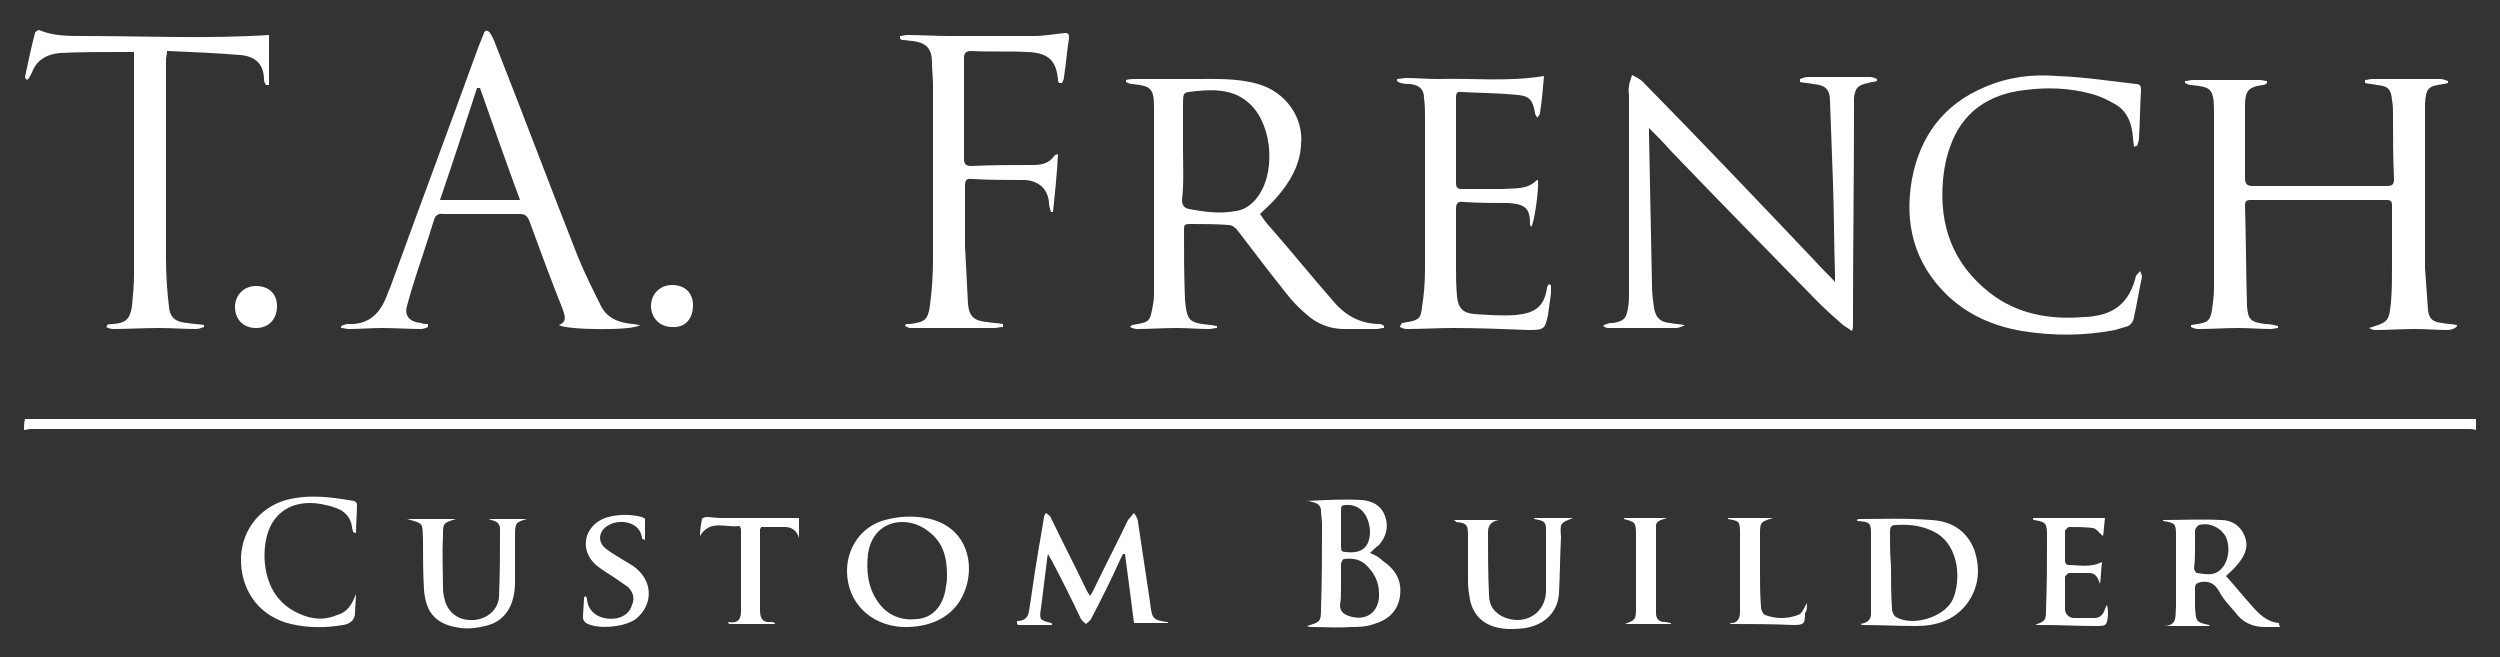
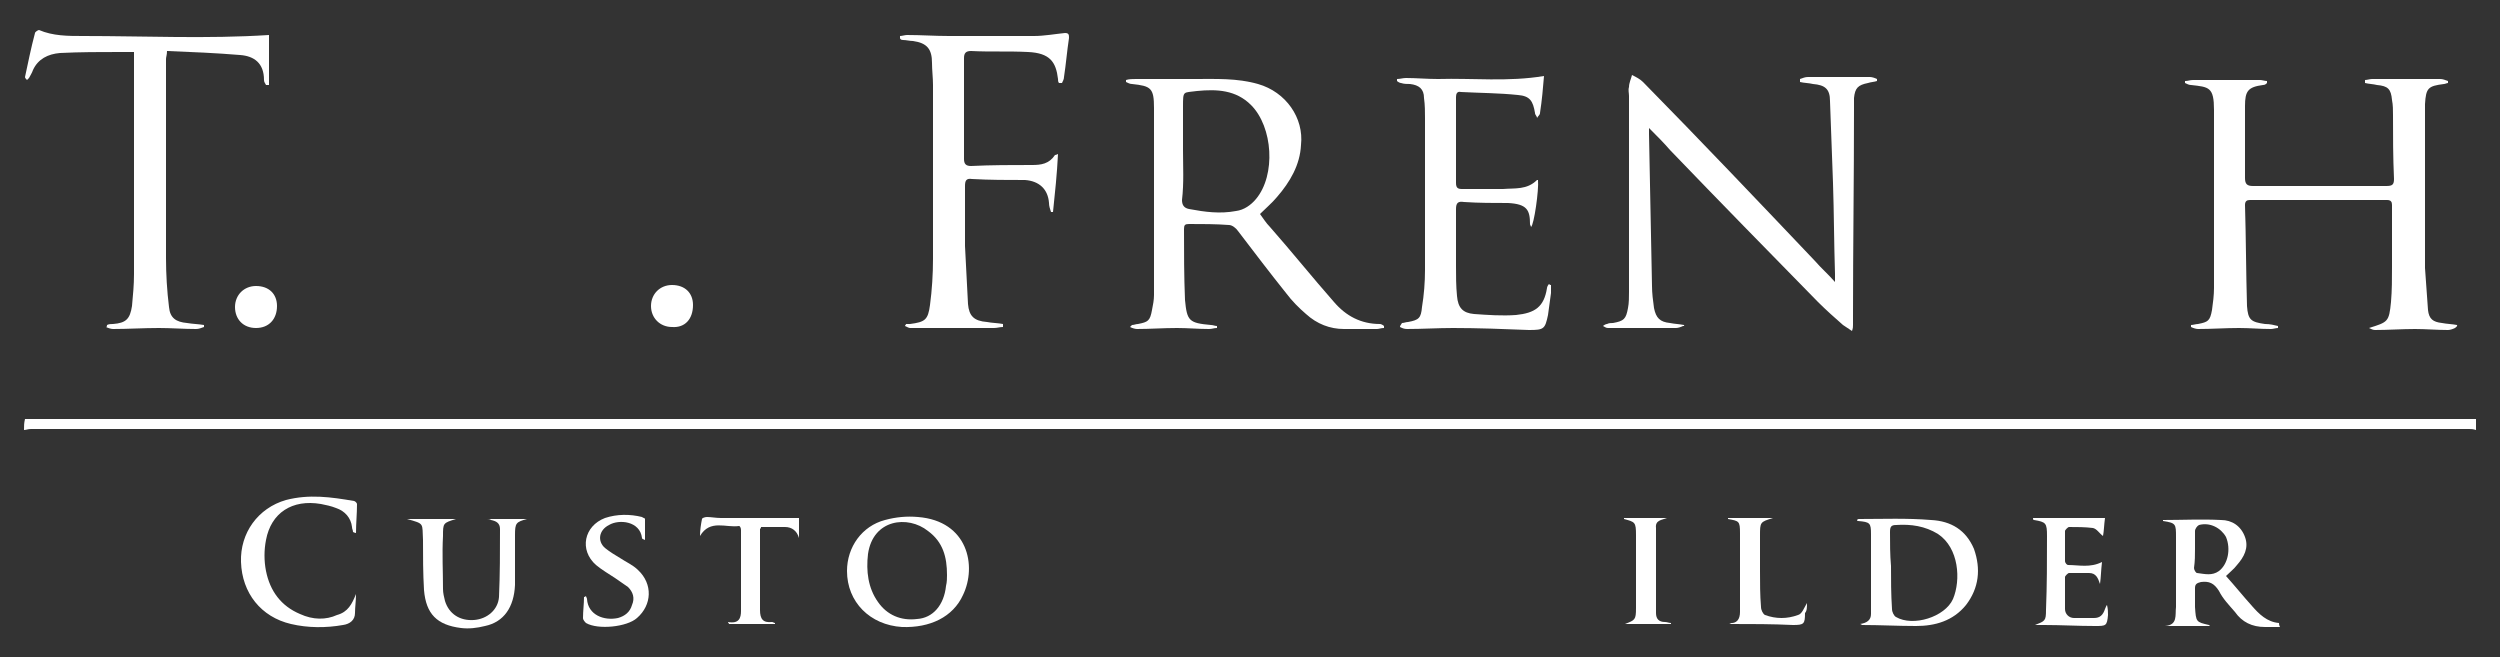
<svg xmlns="http://www.w3.org/2000/svg" version="1.1" id="Layer_1" x="0px" y="0px" viewBox="0 0 250 65.7" style="enable-background:new 0 0 250 65.7;" xml:space="preserve">
  <rect x="0" y="0" width="250" height="65.7" fill="#333333" stroke="none" />
  <style type="text/css">
	.st0{fill:#FFFFFF;}
</style>
  <g>
    <g>
      <path class="st0" d="M2.4,43c0.2,0,0.4-0.1,0.7-0.1c81.3,0,162.6,0,243.8,0c0.2,0,0.4,0,0.7,0.1c0-0.4,0-0.7,0-1.1    c-33.4,0-66.8,0-100.1,0c-48.3,0-96.7,0-145,0C2.4,42.3,2.4,42.6,2.4,43z" />
      <path class="st0" d="M245.7,32.5c-0.5-0.1-1-0.1-1.5-0.2c-0.9-0.1-1.3-0.4-1.4-1.3c-0.1-1.4-0.2-2.8-0.3-4.2c0-5.3,0-10.5,0-15.8    c0-0.2,0-0.4,0-0.6c0.1-1.6,0.3-1.8,1.9-2c0.1,0,0.3-0.1,0.4-0.1c0-0.1,0-0.1,0-0.2c-0.3-0.1-0.5-0.2-0.8-0.2c-2.3,0-4.5,0-6.8,0    c-0.2,0-0.5,0.1-0.7,0.1c0,0.1,0,0.2,0,0.3c0.4,0.1,0.8,0.1,1.2,0.2c1.1,0.1,1.4,0.4,1.5,1.5c0.1,0.5,0.1,1,0.1,1.5    c0,2.1,0,4.2,0.1,6.4c0,0.6-0.2,0.7-0.8,0.7c-4.4,0-8.8,0-13.3,0c-0.6,0-0.8-0.2-0.8-0.8c0-2.4,0-4.8,0-7.2c0-1.5,0.3-1.9,1.8-2.1    c0.2,0,0.3-0.1,0.4-0.2c0-0.1,0-0.1,0-0.2c-0.2,0-0.5-0.1-0.7-0.1c-2.2,0-4.5,0-6.7,0c-0.3,0-0.5,0.1-0.8,0.1c0,0.1,0,0.1,0,0.2    c0.2,0.1,0.4,0.2,0.6,0.2c1.8,0.2,2.3,0.2,2.3,2.5c0,5.9,0,11.9,0,17.8c0,0.7-0.1,1.5-0.2,2.2c-0.2,1.1-0.4,1.2-1.4,1.4    c-0.2,0-0.5,0.1-0.7,0.1c0,0.1,0,0.2,0,0.2c0.2,0.1,0.5,0.2,0.7,0.2c1.4,0,2.7-0.1,4.1-0.1c1.1,0,2.1,0.1,3.2,0.1    c0.2,0,0.5-0.1,0.7-0.1c0-0.1,0-0.2,0-0.2c-0.4-0.1-0.8-0.2-1.3-0.2c-1.4-0.2-1.7-0.4-1.8-1.8c-0.1-3.4-0.1-6.8-0.2-10.1    c0-0.4,0.2-0.5,0.5-0.5c4.6,0,9.1,0,13.7,0c0.4,0,0.5,0.2,0.5,0.5c0,2.1,0,4.2,0,6.2c0,1.2,0,2.3-0.1,3.5c-0.2,2-0.3,2-2.2,2.6    c0.2,0.1,0.4,0.2,0.6,0.2c1.3,0,2.7-0.1,4-0.1c1.1,0,2.2,0.1,3.3,0.1c0.2,0,0.5-0.1,0.7-0.2C245.8,32.6,245.7,32.5,245.7,32.5z" />
      <path class="st0" d="M168.4,32.5c-0.5-0.1-0.9-0.1-1.4-0.2c-1-0.1-1.4-0.5-1.6-1.5c-0.1-0.7-0.2-1.5-0.2-2.2    c-0.1-5.1-0.2-10.1-0.3-15.2c0-0.1,0-0.3,0-0.6c0.8,0.8,1.5,1.5,2.1,2.2c4.9,5.1,9.9,10.2,14.8,15.2c0.8,0.8,1.7,1.6,2.5,2.3    c0.3,0.2,0.6,0.4,0.9,0.6c0.1-0.3,0.1-0.4,0.1-0.6c0-0.3,0-0.6,0-0.9c0-6.9,0.1-13.7,0.1-20.6c0-0.4,0-0.8,0-1.2    c0.1-1,0.4-1.3,1.4-1.5c0.3-0.1,0.6-0.1,0.9-0.2c0-0.1,0-0.1,0-0.2c-0.2-0.1-0.5-0.2-0.7-0.2c-2.1,0-4.1,0-6.2,0    c-0.3,0-0.5,0.1-0.8,0.2c0,0.1,0,0.2,0,0.3c0.4,0.1,0.9,0.1,1.3,0.2c1.2,0.1,1.7,0.5,1.7,1.7c0.1,2.7,0.2,5.5,0.3,8.2    c0.1,3,0.1,6,0.2,9.1c0,0.2,0,0.4,0,0.8c-0.7-0.8-1.4-1.4-2-2.1c-5.7-6-11.4-12-17.2-17.9c-0.3-0.3-0.7-0.5-1.1-0.7    c-0.1,0.4-0.3,0.8-0.3,1.2c-0.1,0.3,0,0.6,0,0.9c0,6.5,0,13.1,0,19.6c0,0.5,0,1.1-0.1,1.6c-0.2,1.1-0.4,1.3-1.5,1.5    c-0.2,0-0.4,0-0.6,0.1c-0.1,0-0.3,0.1-0.4,0.2c0.2,0.1,0.3,0.2,0.5,0.2c0.6,0,1.2,0,1.8,0c1.7,0,3.3,0,5,0c0.2,0,0.5-0.1,0.7-0.2    C168.5,32.6,168.4,32.6,168.4,32.5z" />
      <path class="st0" d="M113,32.7c0.2,0.1,0.5,0.2,0.7,0.2c1.3,0,2.6-0.1,4-0.1c1.1,0,2.1,0.1,3.2,0.1c0.3,0,0.5-0.1,0.8-0.1    c0-0.1,0-0.2,0-0.2c-0.2,0-0.4-0.1-0.6-0.1c-2.2-0.2-2.4-0.4-2.6-2.5c-0.1-2.4-0.1-4.7-0.1-7.1c0-0.4,0.1-0.5,0.5-0.5    c1.3,0,2.7,0,4,0.1c0.3,0,0.7,0.3,0.9,0.6c1.6,2.1,3.2,4.2,4.8,6.2c0.6,0.8,1.3,1.5,2,2.1c1.1,1,2.4,1.5,3.8,1.5    c1.1,0,2.2,0,3.3,0c0.2,0,0.4-0.1,0.7-0.1c0-0.1,0-0.1,0-0.2c-0.1-0.1-0.3-0.2-0.4-0.2c-1.9,0-3.4-0.8-4.6-2.2    c-2.2-2.5-4.2-5-6.4-7.5c-0.4-0.4-0.7-0.9-1-1.3c0.6-0.6,1.2-1.1,1.7-1.7c1.3-1.5,2.3-3.2,2.4-5.2c0.3-2.7-1.5-5.3-4.3-6.1    c-2.1-0.6-4.2-0.5-6.4-0.5c-1.9,0-3.9,0-5.8,0c-0.3,0-0.7,0-1,0.1c0,0.1,0,0.2,0,0.2c0.2,0.1,0.4,0.2,0.6,0.2    c1.9,0.2,2.2,0.4,2.2,2.4c0,6.2,0,12.4,0,18.7c0,0.5-0.1,1-0.2,1.5c-0.2,1.1-0.4,1.2-1.4,1.4c-0.2,0-0.4,0.1-0.6,0.1    C113.1,32.6,113.1,32.6,113,32.7z M118.3,15c0-1.4,0-2.9,0-4.3c0-1.7,0-1.4,1.4-1.6c2-0.2,3.9-0.1,5.4,1.4c2.2,2.2,2.5,7,0.5,9.4    c-0.5,0.6-1.2,1.1-2,1.2c-1.6,0.3-3.1,0.1-4.7-0.2c-0.5-0.1-0.7-0.4-0.7-0.9C118.4,18.3,118.3,16.6,118.3,15z" />
-       <path class="st0" d="M34.1,32.8c0.3,0,0.5,0.1,0.8,0.1c1.1,0,2.2-0.1,3.3-0.1c1.3,0,2.6,0.1,3.9,0.1c0.2,0,0.5-0.1,0.7-0.2    c0-0.1,0-0.2,0-0.3c-0.2,0-0.5,0-0.7-0.1c-1.1-0.1-1.7-0.7-1.4-1.7c0.6-2.3,1.4-4.5,2.1-6.7c0.2-0.6,0.4-1.3,0.6-1.9    c0.1-0.4,0.4-0.7,0.9-0.6c2.6,0,5.1,0,7.7,0c0.5,0,0.7,0.2,0.9,0.6c1.1,3,2.2,6,3.4,9c0.2,0.6,0.4,1.2-0.4,1.5    c0.6,0.5,7.5,0.6,8.1,0c-0.3,0-0.5-0.1-0.7-0.1c-1.4-0.1-2.6-0.6-3.2-1.8c-0.8-1.6-1.6-3.2-2.3-4.9c-2.8-7.1-5.5-14.3-8.3-21.4    c-0.1-0.3-0.3-0.7-0.5-1c-0.2-0.3-0.5-0.3-0.6,0c-0.2,0.5-0.4,1-0.6,1.5c-2.9,8-5.9,16-8.8,24c-0.2,0.4-0.3,0.8-0.5,1.2    c-0.7,1.6-1.9,2.5-3.7,2.4c-0.2,0-0.4,0.1-0.5,0.1C34.1,32.6,34.1,32.7,34.1,32.8z M44,20c1.3-3.8,2.5-7.5,3.7-11.2    c0.1,0,0.2,0,0.3,0c1.3,3.7,2.6,7.4,4,11.2C49.3,20,46.7,20,44,20z" />
      <path class="st0" d="M16.7,5.1c2.5,0.1,4.9,0.2,7.3,0.4c1.4,0.1,2.4,0.8,2.4,2.5c0,0.2,0.1,0.3,0.2,0.5c0.1,0,0.2,0,0.3,0    c0-1.7,0-3.4,0-5C20.7,3.9,14.5,3.6,8.3,3.6c-1.5,0-3,0-4.4-0.6C3.8,3,3.5,3.2,3.5,3.3c-0.4,1.5-0.7,3-1,4.4    c0,0.1,0.1,0.2,0.2,0.3C2.7,8,2.8,7.9,2.9,7.8C3,7.6,3.2,7.3,3.3,7C3.8,5.9,4.8,5.4,6,5.3c2-0.1,4-0.1,6-0.1c0.4,0,0.9,0,1.4,0    c0,0.3,0,0.5,0,0.7c0,7.2,0,14.3,0,21.5c0,1.1-0.1,2.1-0.2,3.2c-0.2,1.3-0.6,1.7-1.9,1.8c-0.2,0-0.4,0-0.6,0.1    c0,0.1,0,0.2-0.1,0.2c0.2,0.1,0.5,0.2,0.7,0.2c1.5,0,3-0.1,4.6-0.1c1.2,0,2.5,0.1,3.7,0.1c0.3,0,0.5-0.1,0.8-0.2    c0-0.1,0-0.2,0-0.2c-0.6-0.1-1.1-0.1-1.7-0.2c-1.1-0.1-1.7-0.5-1.8-1.6c-0.2-1.6-0.3-3.3-0.3-4.9c0-6.6,0-13.3,0-19.9    C16.6,5.7,16.7,5.5,16.7,5.1z" />
      <path class="st0" d="M106.2,8.3c0.1-0.2,0.2-0.4,0.2-0.6c0.2-1.3,0.3-2.6,0.5-3.9c0-0.3,0-0.5-0.4-0.5c-1,0.1-2.1,0.3-3.1,0.3    c-2.8,0-5.7,0-8.5,0c-1.4,0-2.8-0.1-4.2-0.1c-0.2,0-0.5,0.1-0.7,0.1c0,0.1,0,0.1,0,0.2C90,3.9,90.1,4,90.3,4c0.3,0,0.7,0.1,1,0.1    c1.4,0.2,1.9,0.8,1.9,2.2c0,0.7,0.1,1.5,0.1,2.2c0,5.8,0,11.6,0,17.4c0,1.5-0.1,3.1-0.3,4.6c-0.2,1.5-0.5,1.7-2,1.9    c-0.1,0-0.3,0-0.4,0c0,0.1-0.1,0.1-0.1,0.2c0.2,0.1,0.4,0.2,0.5,0.2c0.7,0,1.3,0,2,0c2.1,0,4.2,0,6.4,0c0.3,0,0.6-0.1,0.9-0.1    c0-0.1,0-0.2,0-0.3c-0.5-0.1-1.1-0.1-1.6-0.2c-1.3-0.1-1.8-0.6-1.9-1.8c-0.1-1.9-0.2-3.9-0.3-5.8c0-2,0-4,0-6    c0-0.5,0.1-0.8,0.7-0.7c1.8,0.1,3.5,0.1,5.3,0.1c1.4,0.1,2.3,0.9,2.4,2.3c0,0.3,0.1,0.6,0.2,0.9c0.1,0,0.2,0,0.2,0    c0.2-1.9,0.4-3.8,0.5-5.8c-0.2,0.1-0.3,0.1-0.3,0.1c-0.6,0.9-1.4,1-2.3,1c-2,0-4.1,0-6.1,0.1c-0.5,0-0.7-0.2-0.7-0.7    c0-3.4,0-6.8,0-10.1c0-0.5,0.2-0.7,0.7-0.7c1.9,0.1,3.8,0,5.7,0.1c2.2,0.1,2.8,1,3,2.7c0,0.1,0,0.3,0.1,0.4    C106.1,8.3,106.1,8.3,106.2,8.3z" />
-       <path class="st0" d="M213.7,14.6c0.1-0.3,0.2-0.5,0.2-0.8c0.1-1.6,0.1-3.2,0.2-4.8c0-0.4-0.1-0.6-0.5-0.6    c-2.6-0.3-5.2-0.7-7.9-0.8c-2.5-0.2-4.9,0.1-7.2,1.1c-4.1,1.7-6.5,4.9-7.3,9.2c-0.8,4.4,0.2,8.4,3.5,11.6c2.1,2,4.6,3.1,7.5,3.6    c3.1,0.5,6.2,0.5,9.3-0.1c0.3-0.1,0.7-0.2,1-0.3c0.5-0.1,0.8-0.4,0.9-1c0.3-1.3,0.5-2.7,0.8-4c0-0.2-0.1-0.4-0.2-0.6    c-0.1,0.2-0.3,0.3-0.4,0.5c-0.5,2-1.5,3.4-3.6,3.9c-0.5,0.1-1,0.2-1.6,0.2c-3.4,0.3-6.7-0.3-9.4-2.4c-3.7-2.9-5.1-6.7-4.7-11.3    c0.1-1.1,0.3-2.2,0.7-3.3c1.2-3.5,3.9-5.3,7.5-5.7c2.3-0.3,4.5-0.2,6.7,0.4c0.7,0.2,1.4,0.5,2.1,0.9c1.4,0.7,1.9,2,2,3.5    c0,0.3,0.1,0.6,0.1,0.9C213.5,14.6,213.6,14.6,213.7,14.6z" />
      <path class="st0" d="M140,32.7c0.2,0.1,0.4,0.2,0.7,0.2c1.5,0,3.1-0.1,4.6-0.1c2.5,0,5.1,0.1,7.6,0.2c1.5,0,1.6-0.1,1.9-1.5    c0.1-0.7,0.2-1.4,0.3-2.2c0-0.2,0-0.5,0-0.8c-0.1,0-0.1,0-0.2-0.1c-0.1,0.1-0.2,0.3-0.2,0.4c-0.3,1.9-1.2,2.5-3.1,2.7    c-1.4,0.1-2.8,0-4.2-0.1c-1.1-0.1-1.6-0.6-1.7-1.8c-0.1-1-0.1-2-0.1-3c0-1.9,0-3.8,0-5.7c0-0.6,0.2-0.8,0.8-0.7    c1.5,0.1,3,0.1,4.4,0.1c1.9,0.1,2.2,0.7,2.2,2.1c0,0.1,0.1,0.2,0.1,0.3c0.3-0.2,0.8-3.7,0.7-4.7c0,0-0.1,0-0.1,0    c-1,1-2.2,0.8-3.4,0.9c-1.4,0-2.7,0-4.1,0c-0.4,0-0.6-0.1-0.6-0.6c0-2.9,0-5.7,0-8.6c0-0.3,0.1-0.6,0.5-0.5    c1.9,0.1,3.8,0.1,5.7,0.3c1.2,0.1,1.5,0.6,1.7,1.8c0,0.2,0.2,0.3,0.2,0.5c0.1-0.2,0.3-0.3,0.3-0.5c0.2-1.3,0.3-2.5,0.4-3.7    c-3.6,0.6-7.1,0.2-10.6,0.3c-1.1,0-2.2-0.1-3.2-0.1c-0.3,0-0.6,0.1-0.9,0.1c0,0.1,0,0.1,0,0.2c0.1,0.1,0.3,0.2,0.4,0.2    c0.3,0.1,0.6,0.1,0.9,0.1c0.9,0.1,1.4,0.5,1.4,1.4c0.1,0.7,0.1,1.4,0.1,2c0,5.1,0,10.1,0,15.2c0,1.2-0.1,2.5-0.3,3.7    c-0.1,1.1-0.3,1.3-1.4,1.5c-0.2,0-0.4,0.1-0.6,0.1C140,32.6,140,32.6,140,32.7z" />
      <path class="st0" d="M25.6,28.6c-1.2,0-2.1,0.9-2.1,2.1c0,1.2,0.8,2.1,2.1,2.1c1.3,0,2.1-0.9,2.1-2.2    C27.7,29.4,26.9,28.6,25.6,28.6z" />
      <path class="st0" d="M69.3,30.5c0-1.2-0.8-2-2.1-2c-1.2,0-2.1,0.9-2.1,2.1c0,1.2,0.9,2.1,2.1,2.1C68.5,32.8,69.3,31.9,69.3,30.5z" />
-       <path class="st0" d="M101.8,62.5c1.1,0,2.2,0,3.4,0c0-0.1,0-0.2-0.1-0.2c-1.1-0.3-1.2-0.3-1-1.5c0.2-1.6,0.4-3.2,0.6-4.8    c0-0.1,0-0.2,0.1-0.6c0.2,0.4,0.3,0.5,0.4,0.7c1,1.9,2,3.9,2.9,5.8c0.1,0.2,0.3,0.3,0.5,0.5c0.2-0.2,0.4-0.3,0.5-0.5    c1-1.9,2-3.9,2.9-5.9c0.1-0.2,0.2-0.4,0.3-0.6c0.1,0,0.1,0,0.2,0c0.3,2.3,0.6,4.5,0.9,6.9c1,0,2.2,0,3.4,0c0-0.1,0-0.1-0.1-0.1    c-1.5-0.2-1.5-0.4-1.7-2c-0.4-2.7-0.8-5.3-1.2-8c0-0.3-0.2-0.6-0.4-0.9c-0.2,0.2-0.4,0.5-0.6,0.7c-1.1,2.3-2.3,4.6-3.4,6.9    c-0.1,0.2-0.2,0.4-0.4,0.7c-0.2-0.3-0.3-0.5-0.4-0.7c-1.1-2.3-2.3-4.6-3.4-6.9c-0.1-0.1-0.1-0.3-0.2-0.4c-0.1-0.1-0.3-0.2-0.4-0.3    c-0.1,0.1-0.2,0.3-0.2,0.4c-0.2,1.4-0.5,2.8-0.7,4.2c-0.3,1.7-0.5,3.4-0.8,5.2c-0.1,0.7-0.5,1-1.2,1    C101.7,62.4,101.7,62.4,101.8,62.5z" />
-       <path class="st0" d="M137,55.3c0.3-0.3,0.6-0.6,0.9-0.8c0.7-0.8,1-1.8,0.6-2.9c-0.4-1.1-1.3-1.5-2.3-1.6c-1.9-0.1-3.7,0-5.6,0.1    c0.2,0,0.4,0,0.6,0.1c0.5,0.1,0.9,0.3,0.9,0.9c0,0.4,0.1,0.8,0.1,1.3c0,2.8,0,5.7-0.1,8.5c0,1.3-0.1,1.3-1.4,1.7    c0.2,0.1,0.4,0.1,0.5,0.1c1.3,0,2.6,0.1,3.8,0c0.8,0,1.6,0,2.4-0.3c1.4-0.4,2.4-1.3,2.6-2.8c0.2-1.5-0.4-2.6-1.7-3.5    C137.9,55.7,137.5,55.5,137,55.3z M134.1,58.6C134.1,58.6,134.1,58.6,134.1,58.6c0-0.7,0-1.5,0-2.2c0-0.2,0.2-0.5,0.3-0.5    c0.8-0.1,1.5,0,2.1,0.5c0.9,0.8,1.4,1.8,1.4,2.9c0.1,1.9-1.3,2.9-3,2.3c-0.6-0.2-0.9-0.5-0.9-1.1C134.1,60,134.1,59.3,134.1,58.6z     M134.1,52.9c0-0.6,0-1.3,0-1.9c0-0.4,0.1-0.5,0.5-0.5c1.4-0.1,2.3,1,2.4,2.6c0,1.6-0.8,2.3-2.4,2.1c-0.4,0-0.5-0.1-0.5-0.5    C134.1,54.1,134.1,53.5,134.1,52.9z" />
      <path class="st0" d="M186,62.4c0.1,0,0.2,0.1,0.2,0.1c1.8,0,3.6,0.1,5.4,0.1c1.9,0,3.7-0.5,5-2.1c1.3-1.7,1.5-3.6,0.8-5.6    c-0.8-1.9-2.3-2.8-4.3-2.9c-2.4-0.2-4.8-0.1-7.2-0.1c-0.1,0-0.1,0-0.2,0.1c0,0.1,0.1,0.1,0.1,0.1c1.2,0.1,1.3,0.2,1.3,1.3    c0,2.7,0,5.3,0,8C187.1,62,186.7,62.3,186,62.4z M189.1,56.6C189.1,56.6,189.1,56.6,189.1,56.6c-0.1-1.1-0.1-2.3-0.1-3.4    c0-0.5,0.1-0.7,0.6-0.7c1.5-0.1,2.9,0.1,4.2,0.9c2.1,1.4,2.3,4.6,1.5,6.5c-0.8,1.8-4,2.8-5.7,1.8c-0.2-0.1-0.4-0.5-0.4-0.8    C189.1,59.4,189.1,58,189.1,56.6z" />
      <path class="st0" d="M84.7,57.1c0,3.1,2.3,5.4,5.5,5.6c2.8,0.1,5.1-1,6.1-3.2c1.4-2.9,0.5-7.4-4.5-7.8c-1.1-0.1-2.2,0-3.3,0.3    C86.2,52.6,84.7,54.7,84.7,57.1z M94.7,57.5c0,0.3,0,0.7-0.1,1.1c-0.2,1.9-1.3,3.2-2.9,3.3c-1.6,0.2-3-0.4-3.9-1.7    c-1-1.4-1.2-3.1-1-4.8c0.5-3.5,4-3.9,6-2.3C94.3,54.2,94.7,55.7,94.7,57.5z" />
      <path class="st0" d="M227.9,62.3c-1.2-0.1-2-0.9-2.7-1.7c-0.9-1-1.7-2-2.6-3c0.4-0.4,0.8-0.7,1.1-1.1c0.7-0.8,1.2-1.7,0.8-2.8    c-0.4-1.1-1.3-1.7-2.4-1.7c-1.9-0.1-3.9,0-5.8,0c0,0,0,0.1,0,0.1c1.3,0.2,1.3,0.3,1.3,1.6c0,2.2,0,4.4,0,6.6c0,0.1,0,0.3,0,0.4    c-0.1,0.8,0.2,1.8-1.1,1.9c1.5,0,2.9,0,4.5,0c-0.1-0.1-0.1-0.1-0.1-0.1c-1.3-0.3-1.3-0.3-1.4-1.8c0-0.6,0-1.3,0-1.9    c0-0.4,0.2-0.5,0.6-0.6c0.8-0.1,1.3,0.1,1.8,0.9c0.4,0.8,1,1.4,1.6,2.1c0.7,1,1.7,1.5,3,1.5c0.5,0,1,0,1.5,0    C227.9,62.5,227.9,62.4,227.9,62.3z M219.5,54.9c0-0.6,0-1.2,0-1.8c0-0.2,0.2-0.5,0.4-0.6c1.1-0.3,2.2,0.3,2.7,1.2    c0.5,1.2,0.2,2.7-0.7,3.4c-0.7,0.5-1.4,0.3-2.2,0.2c-0.1,0-0.3-0.3-0.3-0.5C219.5,56.1,219.5,55.5,219.5,54.9z" />
      <path class="st0" d="M35.6,53.3c0-1,0.1-1.9,0.1-2.9c0-0.1-0.2-0.3-0.3-0.3c-2.3-0.4-4.5-0.7-6.8-0.1c-2.8,0.8-4.6,3.3-4.5,6.2    c0.1,3.1,2,5.5,5,6.2c1.7,0.4,3.5,0.4,5.2,0.1c0.7-0.1,1.2-0.5,1.2-1.2c0-0.6,0.1-1.2,0.1-1.9c-0.4,1-0.8,1.8-1.9,2.1    C32.6,62,31.3,62,30,61.4c-1.9-0.8-3-2.3-3.4-4.3c-0.2-1-0.2-2.1,0-3.1c0.5-2.7,2.6-4.1,5.5-3.6c0.5,0.1,1,0.2,1.5,0.4    c0.9,0.3,1.5,1,1.6,1.9c0,0.2,0.1,0.3,0.1,0.5C35.5,53.3,35.6,53.3,35.6,53.3z" />
      <path class="st0" d="M48.7,51.9c0.1,0,0.3,0,0.4,0.1c0.5,0.1,0.9,0.3,0.9,0.9c0,2.3,0,4.5-0.1,6.8c-0.1,1.3-1.2,2.2-2.5,2.3    c-1.4,0.1-2.5-0.6-2.9-1.9c-0.1-0.4-0.2-0.8-0.2-1.2c0-1.8-0.1-3.5,0-5.3c0-1.3,0-1.3,1.3-1.7c-1.7,0-3.2,0-4.9,0    c1.8,0.5,1.5,0.4,1.6,2.1c0,1.7,0,3.3,0.1,5c0.2,2.4,1.3,3.5,3.7,3.8c0.8,0.1,1.6,0,2.4-0.2c1.9-0.4,2.9-1.9,3-4.1    c0-1.7,0-3.3,0-5c0-1.2,0.1-1.3,1.2-1.6c-1.3,0-2.6,0-3.8,0C48.7,51.9,48.7,51.9,48.7,51.9z" />
-       <path class="st0" d="M157.3,51.8c-1.4,0-2.7,0-3.9,0c0,0,0,0.1,0,0.1c0.2,0,0.4,0.1,0.5,0.1c0.5,0.1,0.7,0.3,0.7,0.9    c0,2.1,0,4.2,0,6.3c-0.1,2.1-2,3.3-4,2.6c-1.1-0.4-1.7-1.2-1.7-2.3c-0.1-2.1-0.1-4.2-0.1-6.3c0-0.7,0.4-1.1,1.1-1.2    c-1.5,0-3,0-4.5,0c0.1,0.1,0.2,0.1,0.2,0.2c1.1,0.1,1.2,0.3,1.2,1.4c0,1.5,0,3.1,0,4.6c0,0.6,0.1,1.2,0.2,1.8    c0.4,1.8,1.7,2.8,3.8,2.9c0.7,0,1.5,0,2.2-0.2c1.6-0.4,2.8-1.6,2.9-3.4c0.1-1.9,0.1-3.7,0.2-5.6C156,52.3,156,52.3,157.3,51.8z" />
      <path class="st0" d="M203.5,62.5c0.3,0,0.6,0,0.9,0c1.7,0,3.4,0.1,5.1,0.1c1.1,0,1.2,0,1.3-1.1c0-0.3,0-0.6-0.1-1    c-0.1,0.1-0.1,0.2-0.2,0.4c-0.2,0.6-0.5,0.9-1.1,0.9c-0.7,0-1.3,0-2,0c-0.5,0-0.9-0.4-0.9-0.9c0-1.1,0-2.2,0-3.2    c0-0.1,0.3-0.4,0.4-0.4c0.7,0,1.3,0,2,0c0.7,0,0.9,0.5,1.1,1.1c0.1-0.7,0.1-1.4,0.2-2.2c-1.2,0.6-2.3,0.3-3.4,0.3    c-0.1,0-0.3-0.2-0.3-0.4c0-1,0-2,0-3c0-0.1,0.3-0.4,0.4-0.4c0.8,0,1.6,0,2.4,0.1c0.4,0.1,0.6,0.5,1,0.8c0.1-0.5,0.1-1.1,0.2-1.8    c-2.4,0-4.8,0-7.2,0c0,0.1,0,0.2,0.1,0.2c1.2,0.2,1.3,0.3,1.3,1.6c0,2.5,0,4.9-0.1,7.4C204.6,62.1,204.5,62.1,203.5,62.5z" />
      <path class="st0" d="M76.1,52.7c0.8,0,1.6,0,2.4,0c0.7,0,1.2,0.4,1.4,1.1c0-0.7,0-1.3,0-2c-2.6,0-5.2,0-7.8,0    c-0.5,0-1-0.1-1.4-0.1c-0.2,0-0.5,0.1-0.5,0.2C70.1,52.4,70,53,70,53.6c1-1.7,2.6-0.8,3.9-1c0.1,0,0.2,0.2,0.2,0.4    c0,2.7,0,5.4,0,8.1c0,0.7-0.2,1.3-1.3,1.1c0,0.1,0.1,0.1,0.1,0.2c1.5,0,3.1,0,4.6,0c0,0,0-0.1,0-0.1c-0.1,0-0.2-0.1-0.3-0.1    c-0.9,0.1-1.2-0.3-1.2-1.2c0-2.7,0-5.4,0-8.1C76.1,52.8,76.1,52.8,76.1,52.7z" />
      <path class="st0" d="M58.4,59.7c0,0.7-0.1,1.4-0.1,2.1c0,0.2,0.2,0.4,0.3,0.5c1.2,0.7,4.1,0.4,5.1-0.5c1.5-1.3,1.6-3.4,0.1-4.8    c-0.5-0.5-1.2-0.8-1.8-1.2c-0.5-0.3-1-0.6-1.5-1c-0.8-0.7-0.6-1.8,0.4-2.3c1-0.6,3.1-0.4,3.3,1.3c0,0.1,0.1,0.1,0.3,0.2    c0-0.7,0-1.4,0-2.1c0-0.1-0.2-0.1-0.3-0.2c-1.2-0.3-2.5-0.3-3.7,0.1c-2.1,0.8-2.6,3.2-0.9,4.7c0.6,0.5,1.3,0.9,1.9,1.3    c0.4,0.3,0.9,0.6,1.3,0.9c0.5,0.5,0.7,1.1,0.4,1.8c-0.2,0.7-0.7,1.1-1.4,1.3c-1.4,0.3-3-0.3-3.1-1.9c0-0.1-0.1-0.2-0.1-0.3    C58.5,59.7,58.4,59.7,58.4,59.7z" />
      <path class="st0" d="M180.7,60.3c-0.3,0.5-0.5,1.1-0.9,1.2c-1.1,0.4-2.2,0.4-3.3,0c-0.2-0.1-0.4-0.5-0.4-0.8    c-0.1-1.2-0.1-2.4-0.1-3.6c0-1.2,0-2.3,0-3.5c0-1.4,0-1.4,1.3-1.8c-1.5,0-3,0-4.5,0c0,0,0,0.1,0,0.1c1.1,0.2,1.2,0.2,1.2,1.4    c0,2.6,0,5.2,0,7.9c0,0.7-0.3,1.2-1.1,1.1c0.1,0,0.2,0.1,0.2,0.1c2.1,0,4.1,0,6.2,0.1c1.1,0,1.2-0.1,1.2-1.2    C180.7,61.1,180.7,60.7,180.7,60.3z" />
      <path class="st0" d="M166.7,51.8c-1.4,0-2.8,0-4.3,0c0,0.1,0,0.1,0,0.1c1.1,0.3,1.2,0.3,1.2,1.6c0,2.4,0,4.9,0,7.3    c0,1.2-0.1,1.2-1.1,1.6c1.5,0,3.1,0,4.6,0c0,0,0-0.1,0-0.1c-0.2,0-0.4-0.1-0.6-0.1c-0.6,0-0.9-0.3-0.9-0.9c0-2.8,0-5.7,0-8.5    C165.5,52,166.2,52,166.7,51.8z" />
    </g>
  </g>
</svg>